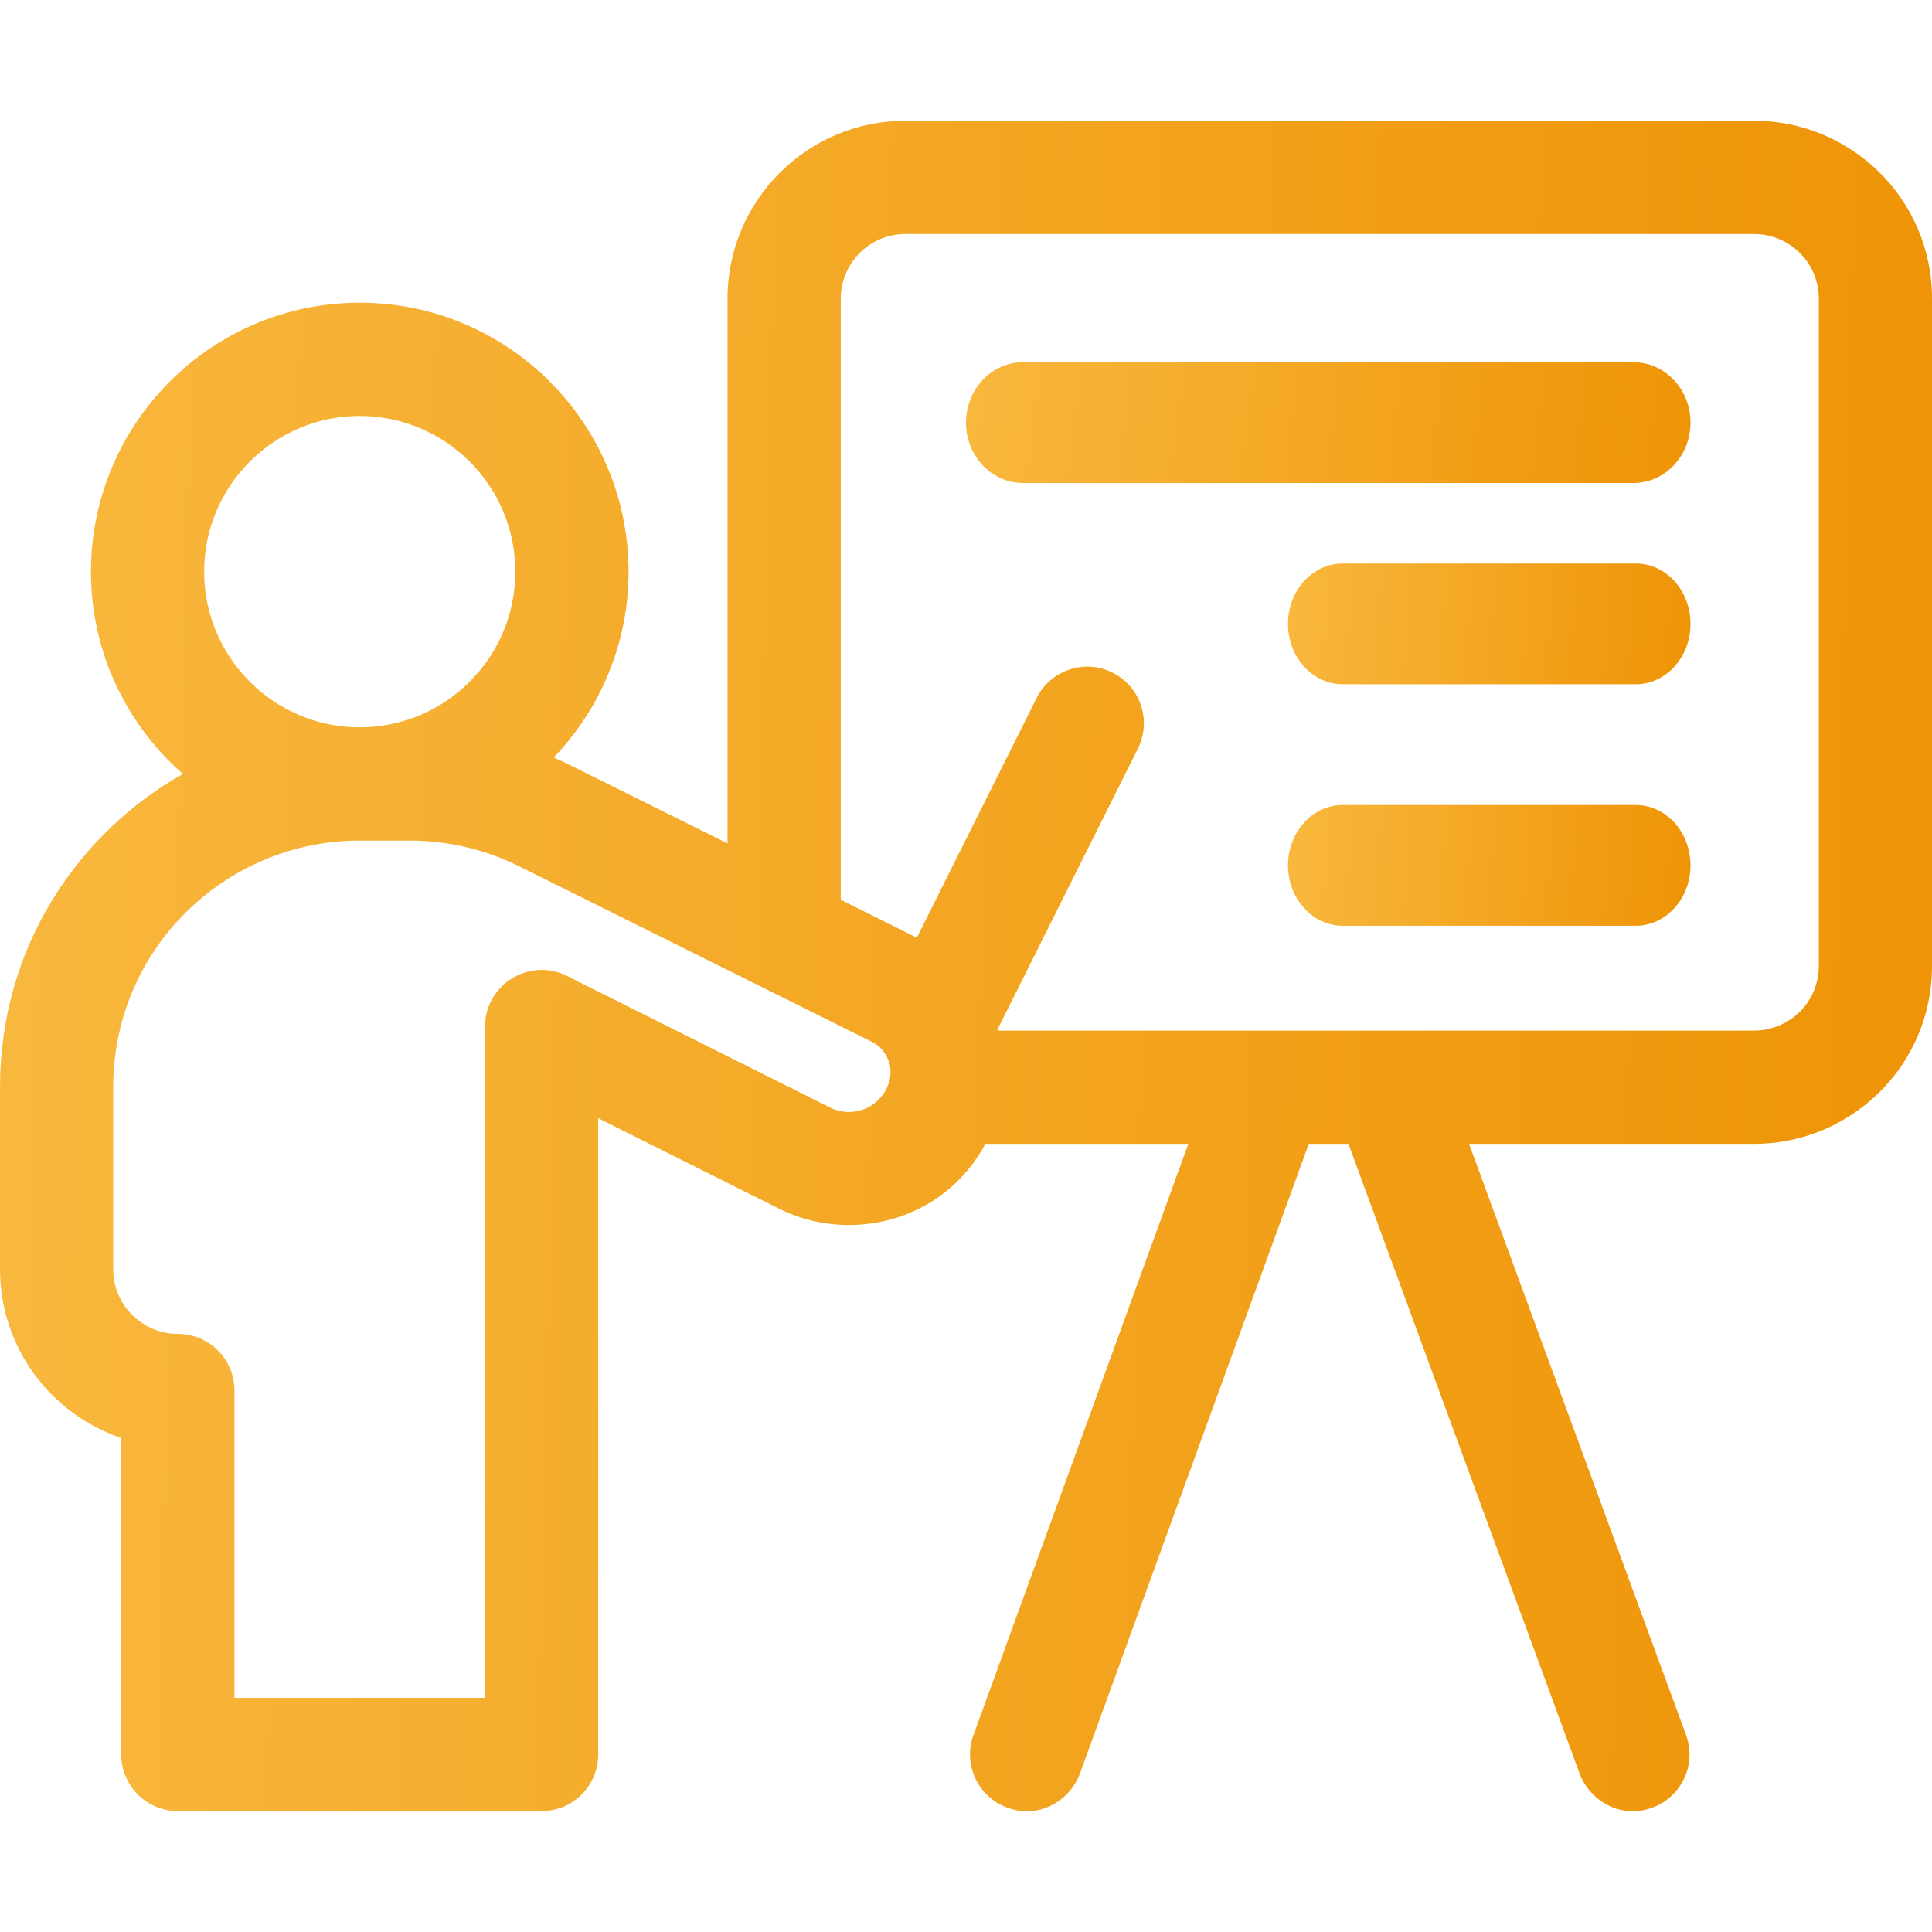
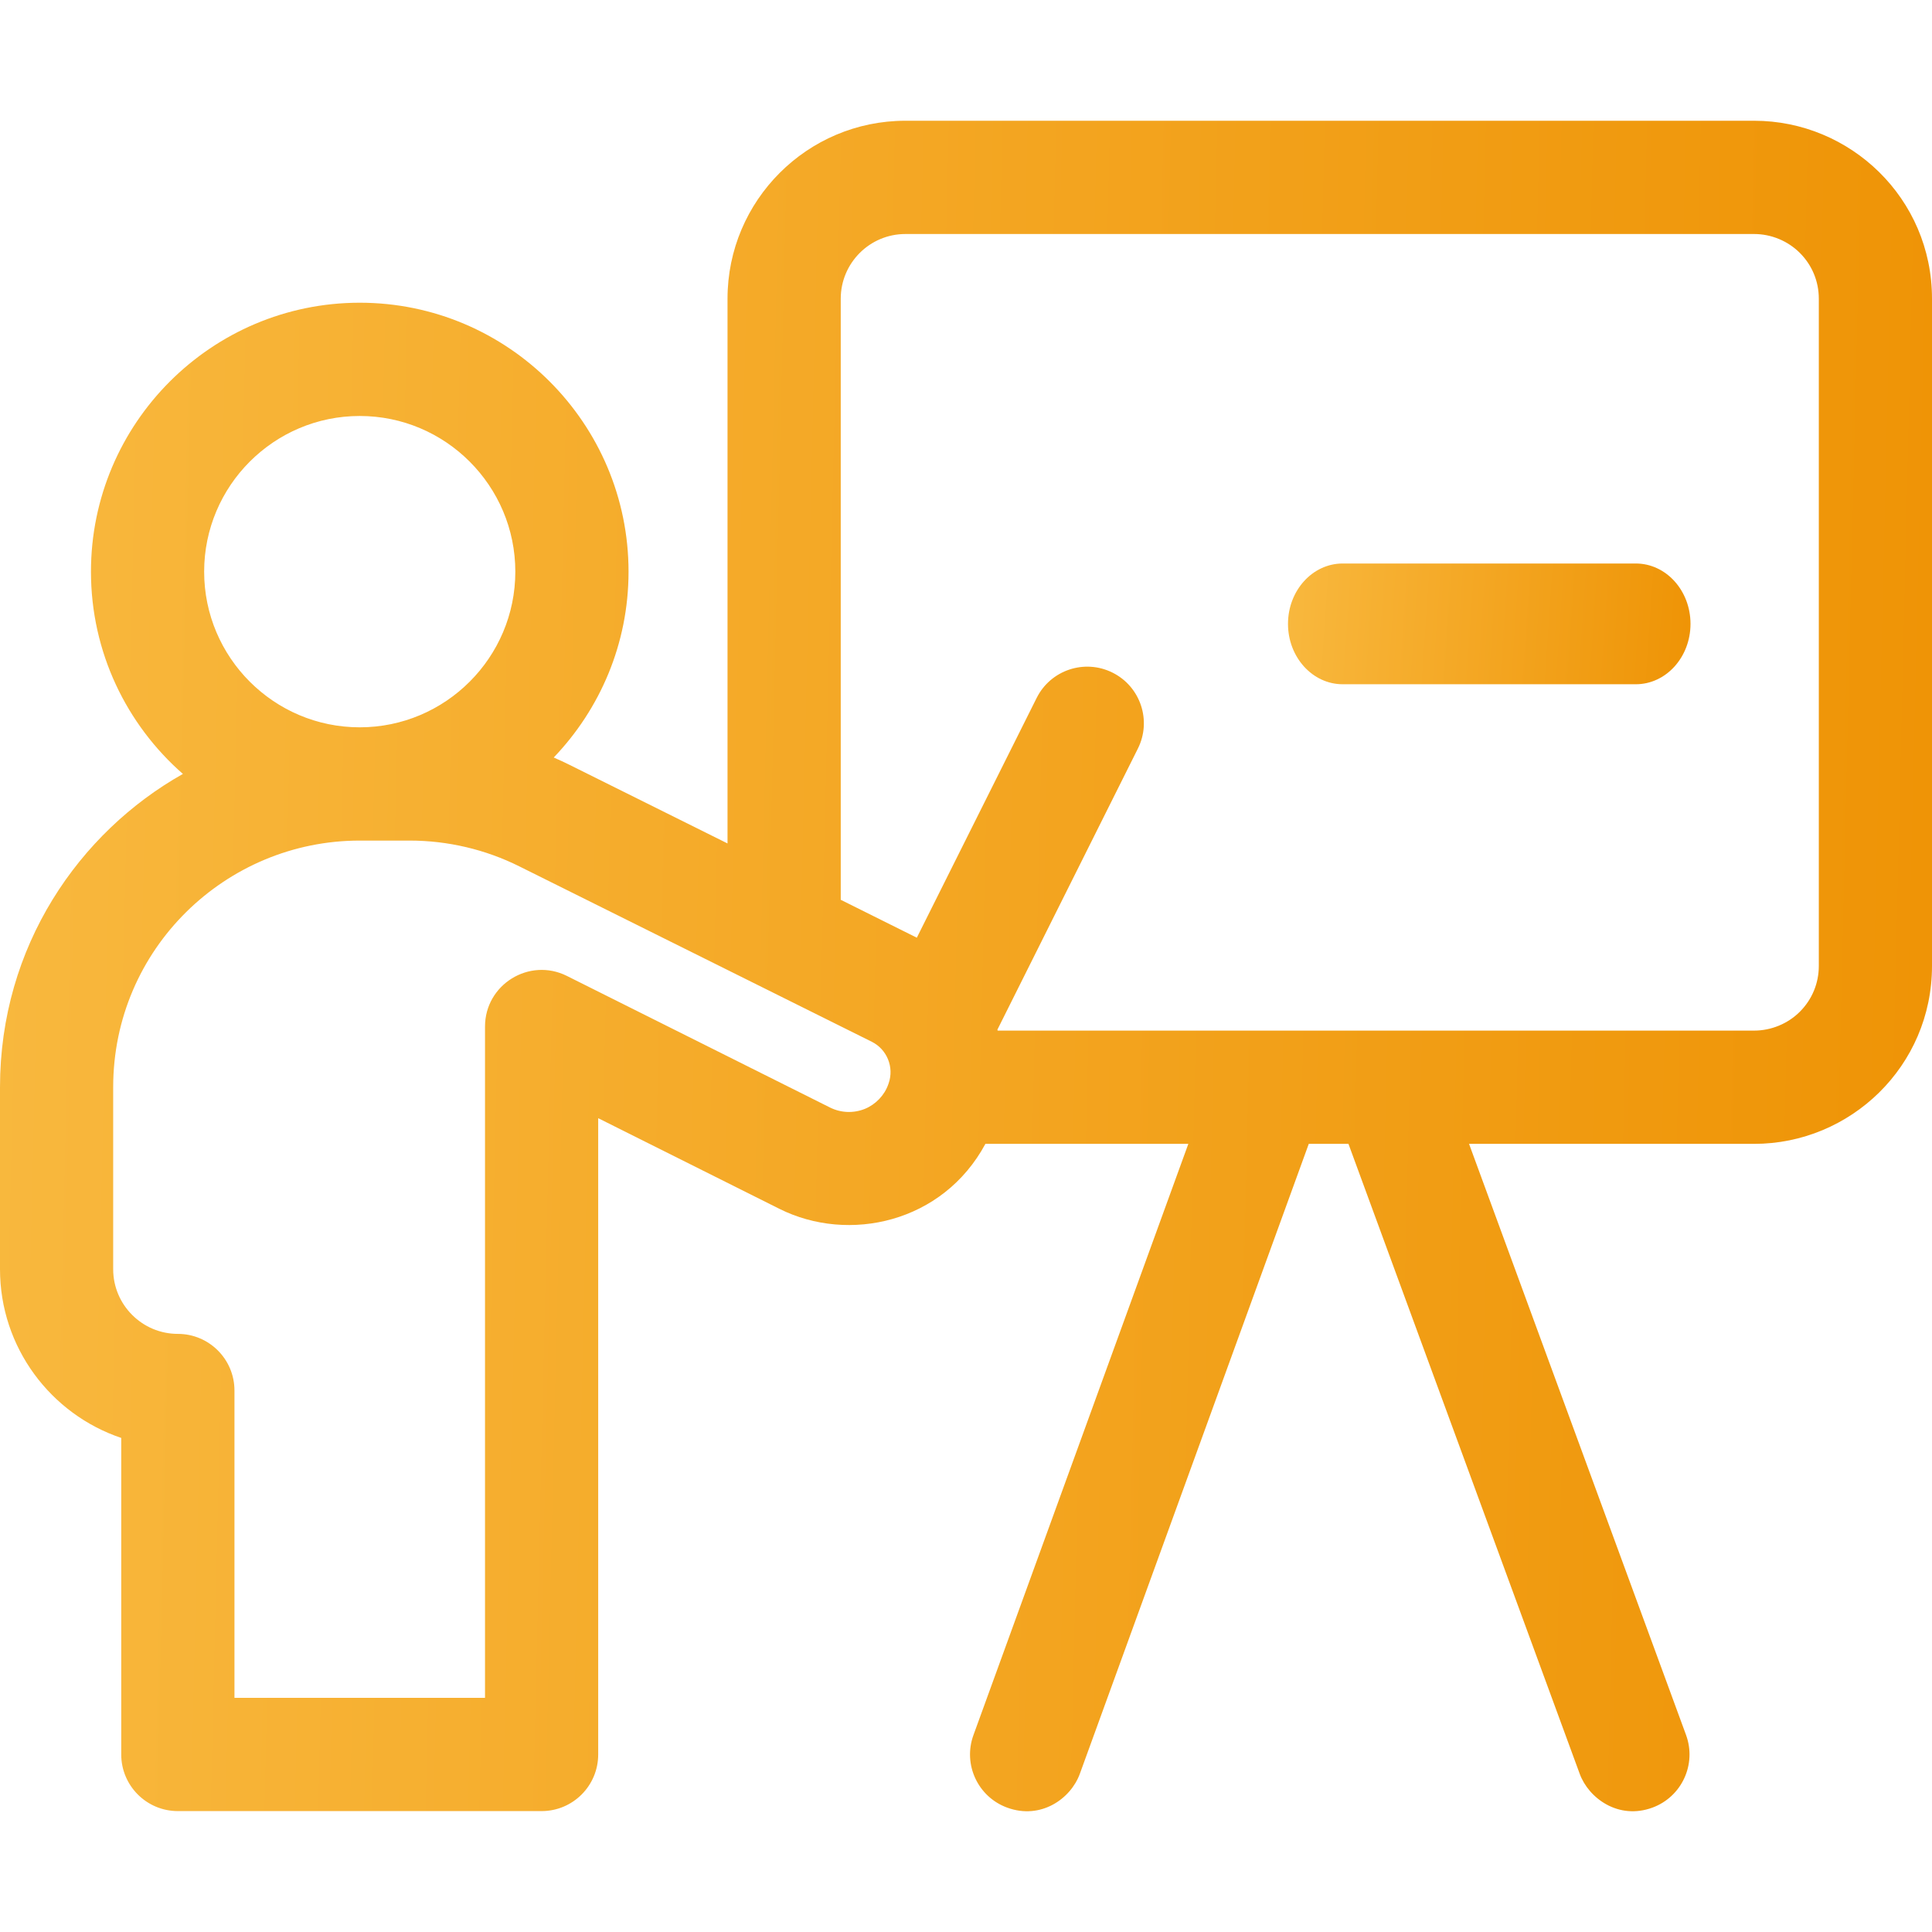
<svg xmlns="http://www.w3.org/2000/svg" width="48" height="48" viewBox="0 0 48 48" fill="none">
  <g clip-path="url(#clip0_3565_4457)">
    <path d="M43.581 3H22.494C20.057 3 18.075 4.983 18.075 7.421V20.955L14.159 19.007C14.027 18.941 13.893 18.879 13.757 18.82C14.907 17.619 15.616 15.992 15.616 14.203C15.616 10.518 12.62 7.521 8.938 7.521C5.255 7.521 2.26 10.518 2.26 14.203C2.26 16.204 3.145 18.003 4.544 19.228C1.968 20.679 0 23.508 0 27.012V31.533C0 33.479 1.263 35.136 3.012 35.725V43.589C3.012 44.366 3.642 44.996 4.419 44.996H13.456C14.233 44.996 14.862 44.366 14.862 43.589V27.781L19.364 30.033C21.087 30.895 23.425 30.381 24.482 28.419H29.524L24.185 43.108C23.919 43.838 24.296 44.646 25.026 44.911C25.86 45.215 26.602 44.691 26.828 44.07L32.516 28.419H33.502L39.249 44.074C39.467 44.668 40.203 45.222 41.054 44.91C41.782 44.642 42.157 43.834 41.889 43.104L36.498 28.419H43.581C45.971 28.419 48 26.491 48 23.998V7.421C48 4.928 45.971 3 43.581 3ZM5.072 14.203C5.072 12.07 6.806 10.335 8.937 10.335C11.069 10.335 12.803 12.07 12.803 14.203C12.803 16.335 11.069 18.07 8.937 18.07C6.806 18.07 5.072 16.335 5.072 14.203ZM22.078 26.915C22.075 26.925 22.071 26.936 22.067 26.946C21.972 27.214 21.755 27.44 21.489 27.549C21.208 27.663 20.892 27.651 20.622 27.516C17.948 26.178 14.085 24.247 14.085 24.247C13.151 23.78 12.05 24.46 12.05 25.505V42.182H5.825V34.547C5.825 33.77 5.195 33.14 4.419 33.14C3.533 33.14 2.812 32.419 2.812 31.533V27.012C2.812 23.574 5.61 20.884 8.937 20.884H10.18C11.123 20.884 12.064 21.105 12.905 21.526C12.905 21.526 19.881 24.996 21.657 25.881C22.038 26.07 22.218 26.515 22.078 26.915ZM45.188 23.998C45.188 24.428 45.021 24.831 44.718 25.135C44.419 25.434 44.005 25.605 43.581 25.605H24.787C24.785 25.597 24.783 25.59 24.78 25.582L28.27 18.599C28.618 17.904 28.336 17.059 27.642 16.712C26.947 16.364 26.102 16.646 25.755 17.341L22.778 23.297C22.224 23.02 21.579 22.698 20.888 22.355V7.421C20.888 6.535 21.608 5.814 22.494 5.814H43.581C44.005 5.814 44.419 5.985 44.718 6.285C45.021 6.588 45.188 6.991 45.188 7.421V23.998Z" fill="url(#paint0_linear_3565_4457)" />
-     <path d="M40.584 9H25.416C24.634 9 24 9.671 24 10.5C24 11.329 24.634 12 25.416 12H40.584C41.366 12 42 11.329 42 10.5C42 9.671 41.366 9 40.584 9Z" fill="url(#paint1_linear_3565_4457)" />
    <path d="M40.641 14H33.359C32.609 14 32 14.671 32 15.5C32 16.328 32.609 17 33.359 17H40.641C41.391 17 42 16.328 42 15.5C42 14.671 41.391 14 40.641 14Z" fill="url(#paint2_linear_3565_4457)" />
-     <path d="M40.641 20H33.359C32.609 20 32 20.672 32 21.5C32 22.328 32.609 23 33.359 23H40.641C41.391 23 42 22.328 42 21.5C42 20.672 41.391 20 40.641 20Z" fill="url(#paint3_linear_3565_4457)" />
  </g>
  <defs>
    <linearGradient id="paint0_linear_3565_4457" x1="-2.987" y1="26.037" x2="50.351" y2="27.295" gradientUnits="userSpaceOnUse">
      <stop stop-color="#F9BA41" />
      <stop offset="1" stop-color="#EE9203" />
    </linearGradient>
    <linearGradient id="paint1_linear_3565_4457" x1="22.88" y1="10.646" x2="42.591" y2="13.085" gradientUnits="userSpaceOnUse">
      <stop stop-color="#F9BA41" />
      <stop offset="1" stop-color="#EE9203" />
    </linearGradient>
    <linearGradient id="paint2_linear_3565_4457" x1="31.378" y1="15.646" x2="42.444" y2="16.406" gradientUnits="userSpaceOnUse">
      <stop stop-color="#F9BA41" />
      <stop offset="1" stop-color="#EE9203" />
    </linearGradient>
    <linearGradient id="paint3_linear_3565_4457" x1="31.378" y1="21.645" x2="42.444" y2="22.406" gradientUnits="userSpaceOnUse">
      <stop stop-color="#F9BA41" />
      <stop offset="1" stop-color="#EE9203" />
    </linearGradient>
    <clipPath id="clip0_3565_4457">
      <rect width="48" height="48" fill="white" />
    </clipPath>
  </defs>
</svg>